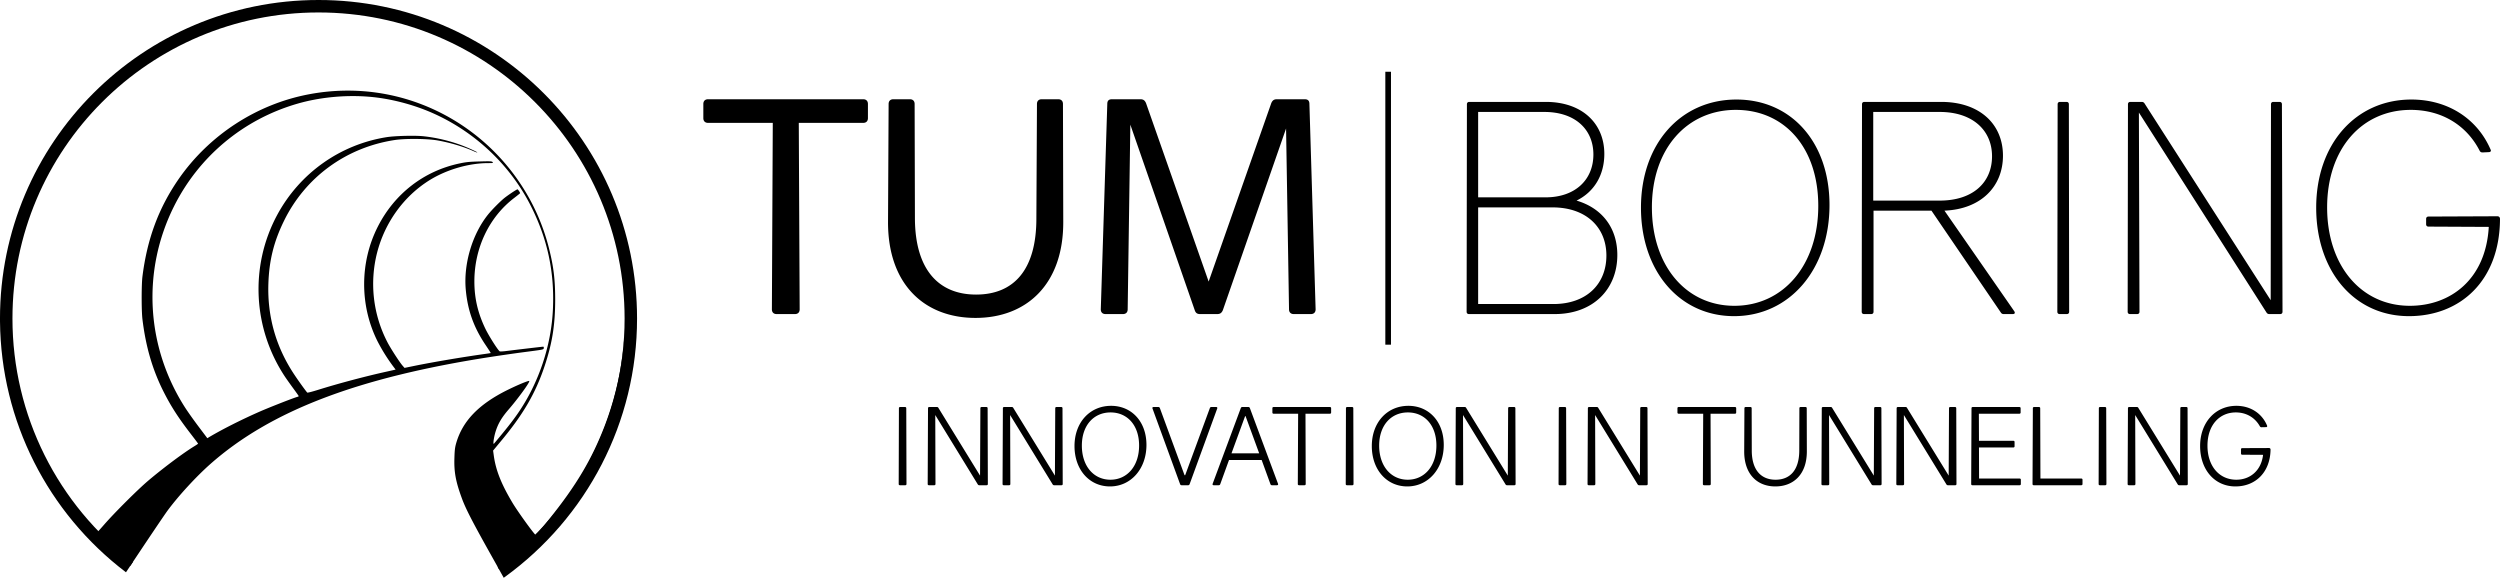
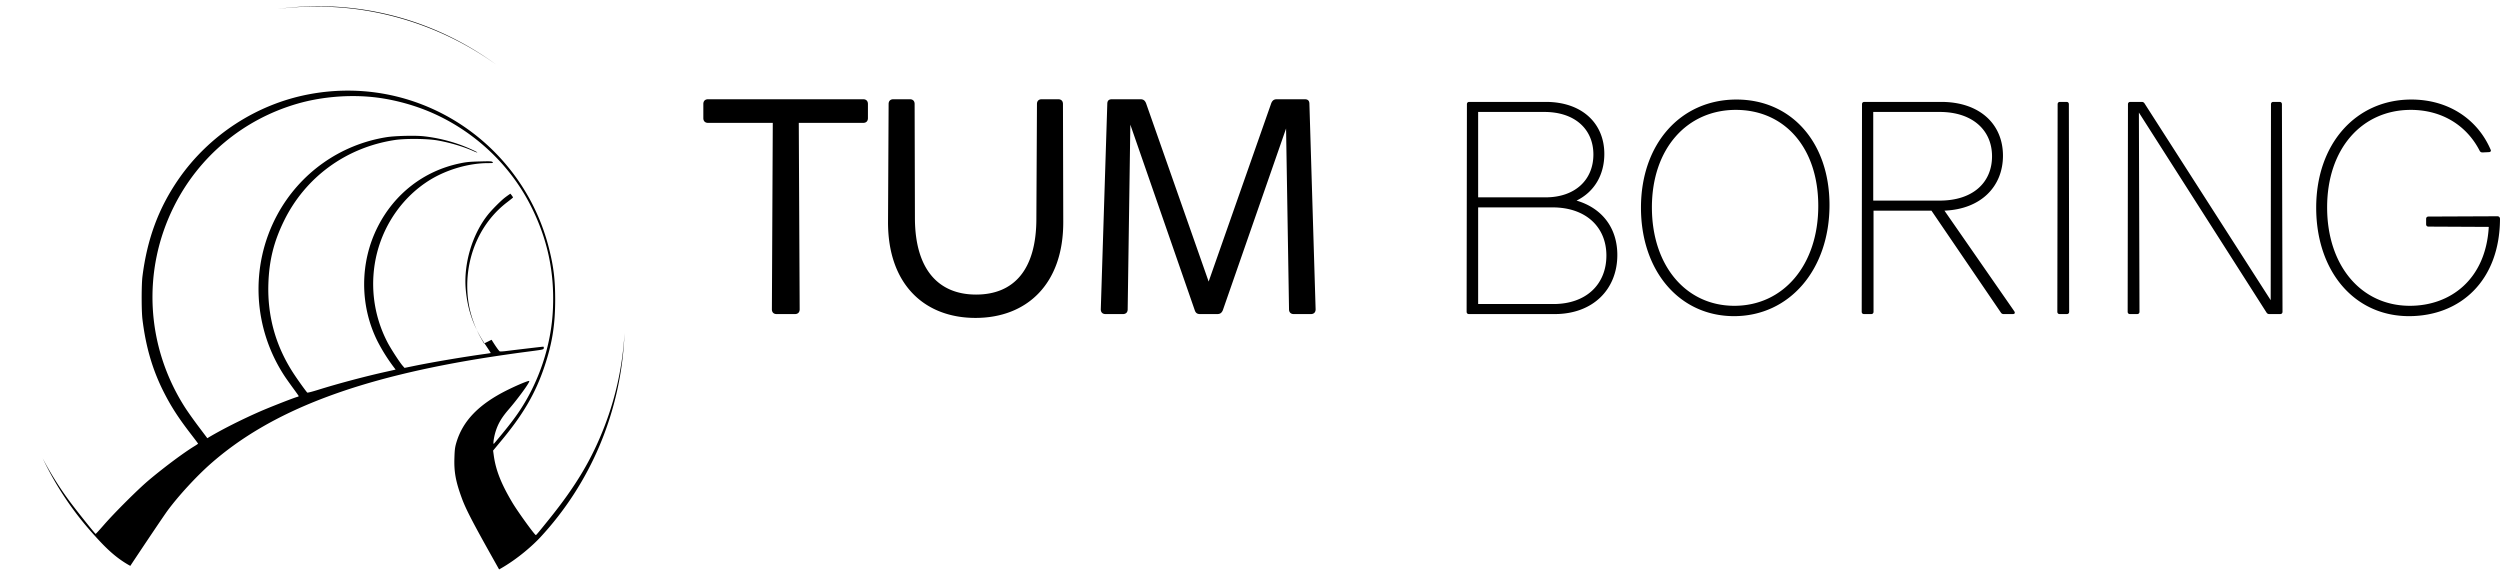
<svg xmlns="http://www.w3.org/2000/svg" width="6192.809" height="1431.222" viewBox="0 0 6192.809 1431.222">
  <g id="Group_19" data-name="Group 19" transform="translate(-3449 -253)">
    <path id="Path_3" data-name="Path 3" d="M417.972-520.452c0-7.32-4.392-11.712-11.712-11.712H21.96c-7.32,0-11.712,4.392-11.712,11.712v35.136c0,7.32,4.392,11.712,11.712,11.712H182.268l-2.2,461.892C180.072-4.392,184.464,0,191.784,0h45.384c7.32,0,11.712-4.392,11.712-11.712l-2.2-461.892H406.26c7.32,0,11.712-4.392,11.712-11.712Zm483.12,0c0-7.32-4.392-11.712-11.712-11.712H848.388c-7.32,0-11.712,4.392-11.712,11.712l-1.464,284.016c0,127.368-56.364,188.124-149.328,188.124-91.5,0-150.792-60.024-151.524-188.124l-.732-284.016c0-7.32-4.392-11.712-11.712-11.712H480.924c-7.32,0-11.712,4.392-11.712,11.712l-1.464,291.336C467.016-73.2,558.516,9.516,684.42,9.516S902.556-73.2,901.824-229.116ZM1515.24,0c7.32,0,11.712-4.392,11.712-11.712l-15.372-508.74c0-8.052-3.66-11.712-11.712-11.712H1431.06c-7.32,0-10.98,2.928-13.908,9.516L1261.968-80.52,1106.784-522.648c-2.928-6.588-6.588-9.516-13.908-9.516H1022.6c-8.052,0-11.712,3.66-11.712,11.712l-16.1,508.74C994.788-4.392,999.18,0,1006.5,0h43.188c7.32,0,11.712-4.392,11.712-11.712l6.588-457.5,159.576,459.7C1229.76-2.928,1233.42,0,1240.74,0H1283.2c7.32,0,10.98-2.928,13.908-9.516L1453.752-459.7l7.32,447.984c0,7.32,4.392,11.712,11.712,11.712Zm658.068-281.088c44.652-21.96,68.808-64.416,68.808-115.656,0-75.4-54.9-128.832-144.936-128.832H1907.592c-3.66,0-5.856,2.2-5.856,5.856L1901-5.856C1901-2.2,1903.2,0,1906.86,0h212.28c95.16,0,155.184-61.488,155.184-146.4C2274.324-212.28,2237.724-262.056,2173.308-281.088Zm-243.756-219.6H2093.52c76.128,0,121.512,43.188,121.512,105.408s-44.652,106.14-118.584,106.14h-166.9Zm0,475.8V-264.252h184.464c81.984,0,133.224,48.312,133.224,119.316S2197.464-24.888,2116.212-24.888ZM2569.32-531.432c-137.616,0-236.436,109.068-236.436,267.912,0,156.648,95.16,268.644,230.58,268.644,136.884,0,236.436-114.924,236.436-275.232C2799.9-425.292,2705.472-531.432,2569.32-531.432Zm-1.464,25.62c120.78,0,204.228,93.7,204.228,237.9,0,146.4-86.376,247.416-207.888,247.416-120.048,0-204.228-99.552-204.228-243.756C2359.968-409.92,2447.076-505.812,2567.856-505.812ZM3052.44-256.2,3224.46-3.66A7.688,7.688,0,0,0,3231.048,0h22.692c5.124,0,6.588-2.928,3.66-7.32L3084.648-256.2c90.768-3.66,144.936-60.024,144.936-136.152,0-78.324-57.828-133.224-152.988-133.224h-190.32c-3.66,0-5.856,2.2-5.856,5.856l-.732,513.864c0,3.66,2.2,5.856,5.856,5.856h17.568c3.66,0,5.856-2.2,5.856-5.856V-256.2Zm-144.2-24.888v-219.6h164.7c80.52,0,129.564,44.652,129.564,109.8s-47.58,109.8-129.564,109.8ZM3392.82-519.72c0-3.66-2.2-5.856-5.856-5.856h-16.1c-3.66,0-5.856,2.2-5.856,5.856l-.732,513.864c0,3.66,2.2,5.856,5.856,5.856H3387.7c3.66,0,5.856-2.2,5.856-5.856Zm527.772,0c0-3.66-2.2-5.856-5.856-5.856h-15.372c-3.66,0-5.856,2.2-5.856,5.856L3892.776-34.4,3580.212-521.916a7.688,7.688,0,0,0-6.588-3.66h-28.548c-3.66,0-5.856,2.2-5.856,5.856l-.732,513.864c0,3.66,2.2,5.856,5.856,5.856h17.568c3.66,0,5.856-2.2,5.856-5.856L3566.3-499.224,3882.528-3.66A7.687,7.687,0,0,0,3889.116,0H3916.2c3.66,0,5.856-2.2,5.856-5.856Zm363.072,278.16c-3.66,0-5.856,2.2-5.856,5.856v13.176c0,3.66,2.2,5.856,5.856,5.856l149.328.732c-7.32,130.3-95.16,195.444-195.444,195.444-120.78,0-204.96-99.552-204.96-243.756,0-145.668,86.376-241.56,207.156-241.56,78.324,0,139.08,39.528,170.556,101.016,1.464,2.928,3.66,4.392,7.32,4.392l15.372-.732c4.392,0,6.588-2.928,4.392-6.588-32.208-74.664-103.944-123.708-196.176-123.708-136.884,0-235.7,109.068-235.7,267.912,0,156.648,93.7,268.644,229.848,268.644,126.636,0,224.724-87.108,225.456-240.828,0-3.66-2.2-6.588-6.588-6.588Z" transform="translate(5181 1031)" />
-     <path id="Path_4" data-name="Path 4" d="M54.94-190.548q0-3.216-3.216-3.216H39.932q-3.216,0-3.216,3.216L36.18-3.216Q36.18,0,39.4,0H52.26q3.216,0,3.216-3.216Zm201.536,0q0-3.216-3.216-3.216H241.736q-3.216,0-3.216,3.216l-.8,166.7L134.536-191.62a3.8,3.8,0,0,0-3.752-2.144h-18.76q-3.216,0-3.216,3.216L108-3.216Q108,0,111.22,0h12.864Q127.3,0,127.3-3.216l-.536-170.716L232.088-2.144A4.046,4.046,0,0,0,235.84,0H253.8q3.216,0,3.216-3.216Zm185.456,0q0-3.216-3.216-3.216H427.192q-3.216,0-3.216,3.216l-.8,166.7L319.992-191.62a3.8,3.8,0,0,0-3.752-2.144H297.48q-3.216,0-3.216,3.216l-.8,187.332Q293.46,0,296.676,0H309.54q3.216,0,3.216-3.216l-.536-170.716L417.544-2.144A4.046,4.046,0,0,0,421.3,0h17.956q3.216,0,3.216-3.216Zm120.332-6.164c-52.26,0-90.584,40.736-90.584,99.7,0,58.424,36.716,99.964,87.9,99.964,51.724,0,90.316-43.416,90.316-102.912C649.9-157.584,613.184-196.712,562.264-196.712Zm-1.34,16.348c41.272,0,70.752,31.356,70.752,82.008,0,51.456-30.016,84.688-71.02,84.688-41.272,0-70.752-33.5-70.752-84.42S519.92-180.364,560.924-180.364Zm249.776-13.4c-1.876,0-2.948.8-3.752,2.68l-61.1,166.16h-1.608l-61.1-166.16c-.8-1.876-1.876-2.68-3.752-2.68H667.588c-2.412,0-3.484,1.34-2.68,3.752L733.248-2.68C734.052-.8,735.124,0,737,0h16.08c1.876,0,2.948-.8,3.752-2.68l68.34-187.332c.8-2.412-.268-3.752-2.68-3.752ZM935.32-62.444,957.028-2.68C957.832-.8,958.9,0,960.78,0h12.328c2.412,0,3.484-1.34,2.68-3.752l-69.68-187.332c-.8-1.876-1.876-2.68-3.752-2.68H887.348c-1.876,0-2.948.8-3.752,2.68L813.916-3.752C813.112-1.34,814.184,0,816.6,0h12.328c1.876,0,2.948-.8,3.752-2.68l21.708-59.764ZM929.156-79.06H860.548l33.768-92.192h1.072Zm178.22-111.488q0-3.216-3.216-3.216H965.068q-3.216,0-3.216,3.216v10.184q0,3.216,3.216,3.216h60.568l-.8,173.932q0,3.216,3.216,3.216h13.132q3.216,0,3.216-3.216l-.536-173.932h60.3q3.216,0,3.216-3.216Zm54.94,0q0-3.216-3.216-3.216h-11.792q-3.216,0-3.216,3.216l-.536,187.332q0,3.216,3.216,3.216h12.864q3.216,0,3.216-3.216Zm136.412-6.164c-52.26,0-90.584,40.736-90.584,99.7,0,58.424,36.716,99.964,87.9,99.964,51.724,0,90.316-43.416,90.316-102.912C1386.364-157.584,1349.648-196.712,1298.728-196.712Zm-1.34,16.348c41.272,0,70.752,31.356,70.752,82.008,0,51.456-30.016,84.688-71.02,84.688-41.272,0-70.752-33.5-70.752-84.42S1256.384-180.364,1297.388-180.364Zm266.392-10.184q0-3.216-3.216-3.216H1549.04q-3.216,0-3.216,3.216l-.8,166.7L1441.84-191.62a3.8,3.8,0,0,0-3.752-2.144h-18.76q-3.216,0-3.216,3.216l-.8,187.332q0,3.216,3.216,3.216h12.864q3.216,0,3.216-3.216l-.536-170.716L1539.392-2.144A4.046,4.046,0,0,0,1543.144,0H1561.1q3.216,0,3.216-3.216Zm125.692,0q0-3.216-3.216-3.216h-11.792q-3.216,0-3.216,3.216l-.536,187.332q0,3.216,3.216,3.216h12.864q3.216,0,3.216-3.216Zm201.536,0q0-3.216-3.216-3.216h-11.524q-3.216,0-3.216,3.216l-.8,166.7L1769.068-191.62a3.8,3.8,0,0,0-3.752-2.144h-18.76q-3.216,0-3.216,3.216l-.8,187.332q0,3.216,3.216,3.216h12.864q3.216,0,3.216-3.216l-.536-170.716L1866.62-2.144A4.046,4.046,0,0,0,1870.372,0h17.956q3.216,0,3.216-3.216Zm219.76,0q0-3.216-3.216-3.216H1968.46q-3.216,0-3.216,3.216v10.184q0,3.216,3.216,3.216h60.568l-.8,173.932q0,3.216,3.216,3.216h13.132q3.216,0,3.216-3.216l-.536-173.932h60.3q3.216,0,3.216-3.216Zm174.736,0q0-3.216-3.216-3.216H2270.5q-3.216,0-3.216,3.216l-.268,105.056c-.268,48.24-23.048,71.824-58.692,71.824-35.376,0-58.692-23.316-58.96-71.824l-.268-105.056q0-3.216-3.216-3.216h-11.524q-3.216,0-3.216,3.216L2130.6-83.616c0,56.28,32.16,86.564,77.184,86.564s77.988-30.016,77.988-86.564Zm184.92,0q0-3.216-3.216-3.216h-11.524q-3.216,0-3.216,3.216l-.8,166.7L2348.484-191.62a3.8,3.8,0,0,0-3.752-2.144h-18.76q-3.216,0-3.216,3.216l-.8,187.332q0,3.216,3.216,3.216h12.864q3.216,0,3.216-3.216l-.536-170.716L2446.036-2.144A4.046,4.046,0,0,0,2449.788,0h17.956q3.216,0,3.216-3.216Zm185.456,0q0-3.216-3.216-3.216H2641.14q-3.216,0-3.216,3.216l-.8,166.7L2533.94-191.62a3.8,3.8,0,0,0-3.752-2.144h-18.76q-3.216,0-3.216,3.216l-.8,187.332q0,3.216,3.216,3.216h12.864q3.216,0,3.216-3.216l-.536-170.716L2631.492-2.144A4.046,4.046,0,0,0,2635.244,0H2653.2q3.216,0,3.216-3.216Zm56.548,173.932-.268-76.916h84.956q3.216,0,3.216-3.216v-10.184q0-3.216-3.216-3.216H2712.16l-.268-67h100.232q3.216,0,3.216-3.216v-10.184q0-3.216-3.216-3.216h-115.24q-3.216,0-3.216,3.216l-.8,187.332q0,3.216,3.216,3.216h116.58q3.216,0,3.216-3.216V-13.4q0-3.216-3.216-3.216Zm151.956,0-.536-173.932q0-3.216-3.216-3.216H2848.84q-3.216,0-3.216,3.216l-.8,187.332q0,3.216,3.216,3.216H2965.42q3.216,0,3.216-3.216V-13.4q0-3.216-3.216-3.216Zm162.944-173.932q0-3.216-3.216-3.216H3012.32q-3.216,0-3.216,3.216l-.536,187.332q0,3.216,3.216,3.216h12.864q3.216,0,3.216-3.216Zm201.536,0q0-3.216-3.216-3.216h-11.524q-3.216,0-3.216,3.216l-.8,166.7L3106.924-191.62a3.8,3.8,0,0,0-3.752-2.144h-18.76q-3.216,0-3.216,3.216l-.8,187.332q0,3.216,3.216,3.216h12.864q3.216,0,3.216-3.216l-.536-170.716L3204.476-2.144A4.046,4.046,0,0,0,3208.228,0h17.956q3.216,0,3.216-3.216Zm135.608,98.624q-3.216,0-3.216,3.216v9.916q0,3.216,3.216,3.216l51.456.268c-4.824,40.2-33.232,61.64-66.2,61.64-42.344,0-71.556-33.5-71.556-84.42s29.748-82.276,70.216-82.276c26.532,0,47.7,13.132,59.5,34.3,1.072,1.608,2.144,2.412,4.02,2.412l11.256-.268c2.412,0,3.484-1.34,2.68-3.752-12.328-29.748-40.468-49.044-76.112-49.044-51.724,0-89.78,40.736-89.78,99.7,0,58.424,35.912,99.964,87.368,99.964,50.652,0,86.3-35.912,87.1-91.12,0-2.412-1.34-4.02-3.752-4.02Z" transform="translate(5639 1455)" />
    <g id="Inverted" transform="translate(3449 253)">
      <g id="Logo">
        <g id="Group_1" data-name="Group 1">
          <g id="Group" transform="translate(105.596 15.431)">
-             <path id="Combined-Shape" d="M318.3,1250.82c117.835,84.41,258.37,134.6,403.406,142.255a771.988,771.988,0,0,0,137.244-4.734,745.527,745.527,0,0,1-100.355,6.754c-163.524,0-314.972-53.03-438.893-143.239ZM310.643,0c4.385,7.829,9.033,16.12,13.844,24.689,51.825,92.3,69.352,126.143,78.871,152.731,14.958,40.94,19.189,64.507,17.98,99.4-.6,19.337-1.36,25.682-4.684,37.012C400.638,368.069,360.9,409.16,290.491,444.208h0l-1.645.814-1.651.811q-1.24.607-2.484,1.208h0l-1.658.8c-2.211,1.061-4.42,2.107-6.609,3.128h0l-1.638.761c-19.328,8.953-36.682,15.853-38.708,15.138-2.541-.808,13.811-24.479,32.792-48.543l1.165-1.474,1.5-1.889q1.13-1.416,2.267-2.827h0l1.518-1.878h0l.76-.936,1.522-1.864c3.046-3.716,6.1-7.357,9.088-10.838,17.527-20.243,26.441-35.2,32.787-55.593q.256-.839.5-1.7h0l.326-1.148q.08-.288.16-.578h0l.313-1.163.3-1.169c3.345-13.086,4.931-26.859,2.171-23.7-28.859,34.293-45.781,55.745-58.926,74.779-51.825,75.081-83.1,167.989-87.03,259.235-4.079,92,13.9,174.938,55.753,256.818,50.918,99.857,137.8,181.736,242.051,227.964,49.559,21.9,106.823,36.559,158.95,40.637,58.775,4.683,121.479-1.511,176.326-17.373,133.566-38.674,243.713-130.373,305.661-254.4,79.324-158.774,69.5-345.193-26.139-496.111-4.55-7.257-13.682-20.416-23.054-33.352l-1.481-2.04c-3.211-4.412-6.422-8.76-9.461-12.8h0l-22.513-29.912-5.439,3.323c-33.089,19.488-78.87,42.6-124.2,62.543-8.921,3.916-22.384,9.457-36.33,15.036h0l-2.328.93q-2.331.93-4.666,1.856h0l-2.33.922c-18.2,7.2-35.691,13.86-43.465,16.475l-.782.26c-1.118.367-1.986.631-2.568.776-2.417.6-4.231,1.511-4.231,2.115s5.59,8.46,12.239,17.524c2.413,3.27,5.149,7.034,7.891,10.848l1.494,2.082c4.474,6.245,8.809,12.406,11.617,16.528,80.382,120.251,88.238,274.644,20.4,401.24-55.753,103.785-155.928,175.089-271.967,193.369-21,3.172-68.747,4.381-90.052,2.266a392.253,392.253,0,0,1-98.059-23.567c-1.994-.779-4.041-1.6-6.1-2.443h0l-1.372-.565q-1.029-.426-2.056-.856l-1.366-.575h0l-1.359-.577c-12.87-5.488-24.4-11.063-23.71-11.752.453-.3,5.137,1.36,10.425,3.777,23.873,10.726,57.113,20.7,88.238,26.135,25.837,4.532,81.137,4.985,107.276.755,119.817-18.732,219.992-92.152,272.723-199.713,25.384-51.817,36.867-97.893,38.831-155.752,2.72-82.031-18.887-157.565-64.517-225.849h0L816.7,480.7c-10.208-15.268-26.383-37.7-30.776-42.681-.6-.755-12.239,2.266-25.837,6.5-50.767,15.862-116.946,33.537-170.886,45.472h0l-22.211,4.985,5.137,6.8a444.46,444.46,0,0,1,39.284,62.543c44.724,88.527,44.724,195.786,0,284.161-41.551,82.182-114.529,138.682-203.22,157.263-15.411,3.324-24.326,4.23-49.105,4.834-8.707.246-14.98.4-19.543.408h-.952c-8.645-.016-10.658-.595-11.839-2.07-1.747-2.184-.969-2.4,9.5-2.417h1.227c47.745,0,102.592-15.862,144.747-41.846,64.063-39.58,111.507-105.144,130.7-180.226A313.188,313.188,0,0,0,587.54,563.251c-3.416-6.7-9.688-17.2-16.308-27.607h0l-1.328-2.08h0l-1.1-1.7c-7.858-12.175-15.775-23.572-19.646-27.829h0l-4.231-4.834-28.708,5.892c-45.932,9.215-116.493,21.15-170.735,28.7-7.4,1.057-13.749,1.964-14.052,2.266-.3.151,5.439,9.064,12.541,19.639,29.463,43.659,44.572,85.807,49.256,137.322,5.742,64.053-16.016,137.473-55.6,186.57-9.519,11.783-29.765,32.178-40.493,40.789-3.529,2.78-8.325,6.24-13.137,9.552h0l-1.255.86c-8.357,5.7-16.432,10.738-17.64,10.738s-6.5-7.7-6.5-9.517c0-.3,6.5-5.59,14.2-11.481,62.4-47.436,99.117-124.179,99.117-207.116,0-41.7-8.612-78.4-27.2-117.079-2.672-5.521-6.551-12.538-10.791-19.729h0l-.914-1.543c-.919-1.545-1.851-3.093-2.789-4.632h0L329.3,568.9l-.941-1.526c-8.629-13.939-17.248-26.358-19.435-27.233-1.36-.453-8.461-.151-16.167.906-9.192,1.142-23.339,2.852-37.773,4.573h0l-2.408.287h0l-1.757.209C226.526,549,202.686,551.77,201.5,551.77c-1.209,0-1.813-1.36-1.511-3.323.024-.163.044-.319.064-.469l.029-.219c.466-3.362,1.6-3.337,49.465-9.585,11.083-1.46,27.54-3.751,44.176-6.15l3.443-.5c11.473-1.662,22.861-3.353,32.46-4.834,331.045-51.061,547.41-133.7,697.294-266.486,34.449-30.667,77.057-76.894,104.254-113.453,9.08-12.225,56.3-82.532,93.057-137.984,38.618,21.165,64.378,48.38,92.753,79.959A781.417,781.417,0,0,1,1441.4,275.5a808.259,808.259,0,0,0-76.488-119.536c-3.089-4.018-6.366-8.244-9.723-12.54l-1.443-1.845-1.451-1.851-1.457-1.855h0l-2.191-2.785c-18.768-23.816-37.768-47.1-38.582-47.1-.6,0-10.123,10.424-21.153,23.114-12.462,14.26-31.482,34.186-50.874,53.622l-2.84,2.84c-20.36,20.319-40.8,39.769-54.167,51.25-10.973,9.345-23.281,19.352-35.885,29.237h0l-2.913,2.279-2.921,2.272c-27.777,21.55-56.2,41.939-74.32,52.925-1.561.957-3.039,1.9-4.314,2.742l-.74.495c-2.143,1.447-3.557,2.534-3.557,2.806,0,.453,7.857,10.877,17.527,23.416,30.974,40.184,48.8,67.679,67.085,103.633,27.952,54.838,44.875,112.547,53.185,181.132,1.142,9.333,1.776,27.23,1.9,46.025l.016,3.14c.01,2.621.01,5.251,0,7.87l-.016,3.136c-.127,18.766-.761,36.514-1.9,45.578-11.785,93.814-40.342,170.255-90.051,242.013-75.7,108.77-193.248,185.211-322.886,209.533-128.429,24.171-258.823-.755-369.12-70.549a518.283,518.283,0,0,1-225.129-311.5c-11.483-45.472-15.26-77.5-15.26-127.654.151-62.241,7.252-106.957,26.29-163.91,22.664-67.83,53.789-121.006,110.6-188.685h0l16.922-20.394L323.732,281.2l-.2-1.381c-5.275-35.427-18.433-68.4-45.58-114.035-2.312-3.916-5.593-9.045-9.435-14.823l-1.3-1.949c-3.3-4.929-6.962-10.265-10.744-15.68l-1.519-2.169q-.762-1.086-1.528-2.173h0l-1.535-2.172q-1.546-2.183-3.093-4.348l-1.029-1.438c-13.7-19.12-26.679-36.082-28.138-35.923a.564.564,0,0,0-.226.056h0l-.094.047c-1.518.837-6.878,7.328-32.316,38.878-67.085,83.239-106.369,149.256-138.25,232.5A758.215,758.215,0,0,0,.063,584.14L0,585.249C7.508,389.2,85.671,211.774,209.1,79.012,224.388,62.564,262.823,26.7,309.264.764Z" transform="translate(1441.402 1395.094) rotate(180)" />
+             <path id="Combined-Shape" d="M318.3,1250.82c117.835,84.41,258.37,134.6,403.406,142.255a771.988,771.988,0,0,0,137.244-4.734,745.527,745.527,0,0,1-100.355,6.754c-163.524,0-314.972-53.03-438.893-143.239ZM310.643,0c4.385,7.829,9.033,16.12,13.844,24.689,51.825,92.3,69.352,126.143,78.871,152.731,14.958,40.94,19.189,64.507,17.98,99.4-.6,19.337-1.36,25.682-4.684,37.012C400.638,368.069,360.9,409.16,290.491,444.208h0l-1.645.814-1.651.811q-1.24.607-2.484,1.208h0l-1.658.8c-2.211,1.061-4.42,2.107-6.609,3.128h0l-1.638.761c-19.328,8.953-36.682,15.853-38.708,15.138-2.541-.808,13.811-24.479,32.792-48.543l1.165-1.474,1.5-1.889q1.13-1.416,2.267-2.827h0l1.518-1.878h0l.76-.936,1.522-1.864c3.046-3.716,6.1-7.357,9.088-10.838,17.527-20.243,26.441-35.2,32.787-55.593q.256-.839.5-1.7h0l.326-1.148q.08-.288.16-.578h0l.313-1.163.3-1.169c3.345-13.086,4.931-26.859,2.171-23.7-28.859,34.293-45.781,55.745-58.926,74.779-51.825,75.081-83.1,167.989-87.03,259.235-4.079,92,13.9,174.938,55.753,256.818,50.918,99.857,137.8,181.736,242.051,227.964,49.559,21.9,106.823,36.559,158.95,40.637,58.775,4.683,121.479-1.511,176.326-17.373,133.566-38.674,243.713-130.373,305.661-254.4,79.324-158.774,69.5-345.193-26.139-496.111-4.55-7.257-13.682-20.416-23.054-33.352l-1.481-2.04c-3.211-4.412-6.422-8.76-9.461-12.8h0l-22.513-29.912-5.439,3.323c-33.089,19.488-78.87,42.6-124.2,62.543-8.921,3.916-22.384,9.457-36.33,15.036h0l-2.328.93q-2.331.93-4.666,1.856h0l-2.33.922c-18.2,7.2-35.691,13.86-43.465,16.475l-.782.26c-1.118.367-1.986.631-2.568.776-2.417.6-4.231,1.511-4.231,2.115s5.59,8.46,12.239,17.524c2.413,3.27,5.149,7.034,7.891,10.848l1.494,2.082c4.474,6.245,8.809,12.406,11.617,16.528,80.382,120.251,88.238,274.644,20.4,401.24-55.753,103.785-155.928,175.089-271.967,193.369-21,3.172-68.747,4.381-90.052,2.266a392.253,392.253,0,0,1-98.059-23.567c-1.994-.779-4.041-1.6-6.1-2.443h0l-1.372-.565q-1.029-.426-2.056-.856l-1.366-.575h0l-1.359-.577c-12.87-5.488-24.4-11.063-23.71-11.752.453-.3,5.137,1.36,10.425,3.777,23.873,10.726,57.113,20.7,88.238,26.135,25.837,4.532,81.137,4.985,107.276.755,119.817-18.732,219.992-92.152,272.723-199.713,25.384-51.817,36.867-97.893,38.831-155.752,2.72-82.031-18.887-157.565-64.517-225.849h0L816.7,480.7c-10.208-15.268-26.383-37.7-30.776-42.681-.6-.755-12.239,2.266-25.837,6.5-50.767,15.862-116.946,33.537-170.886,45.472h0l-22.211,4.985,5.137,6.8a444.46,444.46,0,0,1,39.284,62.543c44.724,88.527,44.724,195.786,0,284.161-41.551,82.182-114.529,138.682-203.22,157.263-15.411,3.324-24.326,4.23-49.105,4.834-8.707.246-14.98.4-19.543.408h-.952c-8.645-.016-10.658-.595-11.839-2.07-1.747-2.184-.969-2.4,9.5-2.417h1.227c47.745,0,102.592-15.862,144.747-41.846,64.063-39.58,111.507-105.144,130.7-180.226A313.188,313.188,0,0,0,587.54,563.251c-3.416-6.7-9.688-17.2-16.308-27.607h0l-1.328-2.08h0l-1.1-1.7c-7.858-12.175-15.775-23.572-19.646-27.829h0l-4.231-4.834-28.708,5.892c-45.932,9.215-116.493,21.15-170.735,28.7-7.4,1.057-13.749,1.964-14.052,2.266-.3.151,5.439,9.064,12.541,19.639,29.463,43.659,44.572,85.807,49.256,137.322,5.742,64.053-16.016,137.473-55.6,186.57-9.519,11.783-29.765,32.178-40.493,40.789-3.529,2.78-8.325,6.24-13.137,9.552h0l-1.255.86s-6.5-7.7-6.5-9.517c0-.3,6.5-5.59,14.2-11.481,62.4-47.436,99.117-124.179,99.117-207.116,0-41.7-8.612-78.4-27.2-117.079-2.672-5.521-6.551-12.538-10.791-19.729h0l-.914-1.543c-.919-1.545-1.851-3.093-2.789-4.632h0L329.3,568.9l-.941-1.526c-8.629-13.939-17.248-26.358-19.435-27.233-1.36-.453-8.461-.151-16.167.906-9.192,1.142-23.339,2.852-37.773,4.573h0l-2.408.287h0l-1.757.209C226.526,549,202.686,551.77,201.5,551.77c-1.209,0-1.813-1.36-1.511-3.323.024-.163.044-.319.064-.469l.029-.219c.466-3.362,1.6-3.337,49.465-9.585,11.083-1.46,27.54-3.751,44.176-6.15l3.443-.5c11.473-1.662,22.861-3.353,32.46-4.834,331.045-51.061,547.41-133.7,697.294-266.486,34.449-30.667,77.057-76.894,104.254-113.453,9.08-12.225,56.3-82.532,93.057-137.984,38.618,21.165,64.378,48.38,92.753,79.959A781.417,781.417,0,0,1,1441.4,275.5a808.259,808.259,0,0,0-76.488-119.536c-3.089-4.018-6.366-8.244-9.723-12.54l-1.443-1.845-1.451-1.851-1.457-1.855h0l-2.191-2.785c-18.768-23.816-37.768-47.1-38.582-47.1-.6,0-10.123,10.424-21.153,23.114-12.462,14.26-31.482,34.186-50.874,53.622l-2.84,2.84c-20.36,20.319-40.8,39.769-54.167,51.25-10.973,9.345-23.281,19.352-35.885,29.237h0l-2.913,2.279-2.921,2.272c-27.777,21.55-56.2,41.939-74.32,52.925-1.561.957-3.039,1.9-4.314,2.742l-.74.495c-2.143,1.447-3.557,2.534-3.557,2.806,0,.453,7.857,10.877,17.527,23.416,30.974,40.184,48.8,67.679,67.085,103.633,27.952,54.838,44.875,112.547,53.185,181.132,1.142,9.333,1.776,27.23,1.9,46.025l.016,3.14c.01,2.621.01,5.251,0,7.87l-.016,3.136c-.127,18.766-.761,36.514-1.9,45.578-11.785,93.814-40.342,170.255-90.051,242.013-75.7,108.77-193.248,185.211-322.886,209.533-128.429,24.171-258.823-.755-369.12-70.549a518.283,518.283,0,0,1-225.129-311.5c-11.483-45.472-15.26-77.5-15.26-127.654.151-62.241,7.252-106.957,26.29-163.91,22.664-67.83,53.789-121.006,110.6-188.685h0l16.922-20.394L323.732,281.2l-.2-1.381c-5.275-35.427-18.433-68.4-45.58-114.035-2.312-3.916-5.593-9.045-9.435-14.823l-1.3-1.949c-3.3-4.929-6.962-10.265-10.744-15.68l-1.519-2.169q-.762-1.086-1.528-2.173h0l-1.535-2.172q-1.546-2.183-3.093-4.348l-1.029-1.438c-13.7-19.12-26.679-36.082-28.138-35.923a.564.564,0,0,0-.226.056h0l-.094.047c-1.518.837-6.878,7.328-32.316,38.878-67.085,83.239-106.369,149.256-138.25,232.5A758.215,758.215,0,0,0,.063,584.14L0,585.249C7.508,389.2,85.671,211.774,209.1,79.012,224.388,62.564,262.823,26.7,309.264.764Z" transform="translate(1441.402 1395.094) rotate(180)" />
          </g>
-           <path id="OuterShell" d="M1110.527,75.5c435.768,0,789.027,353.26,789.027,789.027,0,256.247-123.977,493.01-328.066,640.61q-1.1.794-2.2,1.584l-15.142-27.13c195.713-141.9,314.545-369.149,314.545-615.064,0-418.723-339.443-758.166-758.166-758.166S352.362,445.8,352.362,864.527c0,239.924,112.174,461.216,299.522,603.758l-1.119-.859-17.192,25.706-.376-.286c-192.989-146.834-309.353-374.054-311.661-620.835l-.035-7.484C321.5,428.76,674.759,75.5,1110.527,75.5Z" transform="translate(-321.5 -75.5)" />
        </g>
      </g>
    </g>
-     <line id="Line_5" data-name="Line 5" y2="676.06" transform="translate(6887.636 430.74)" fill="none" stroke="#000" stroke-width="14" />
  </g>
</svg>